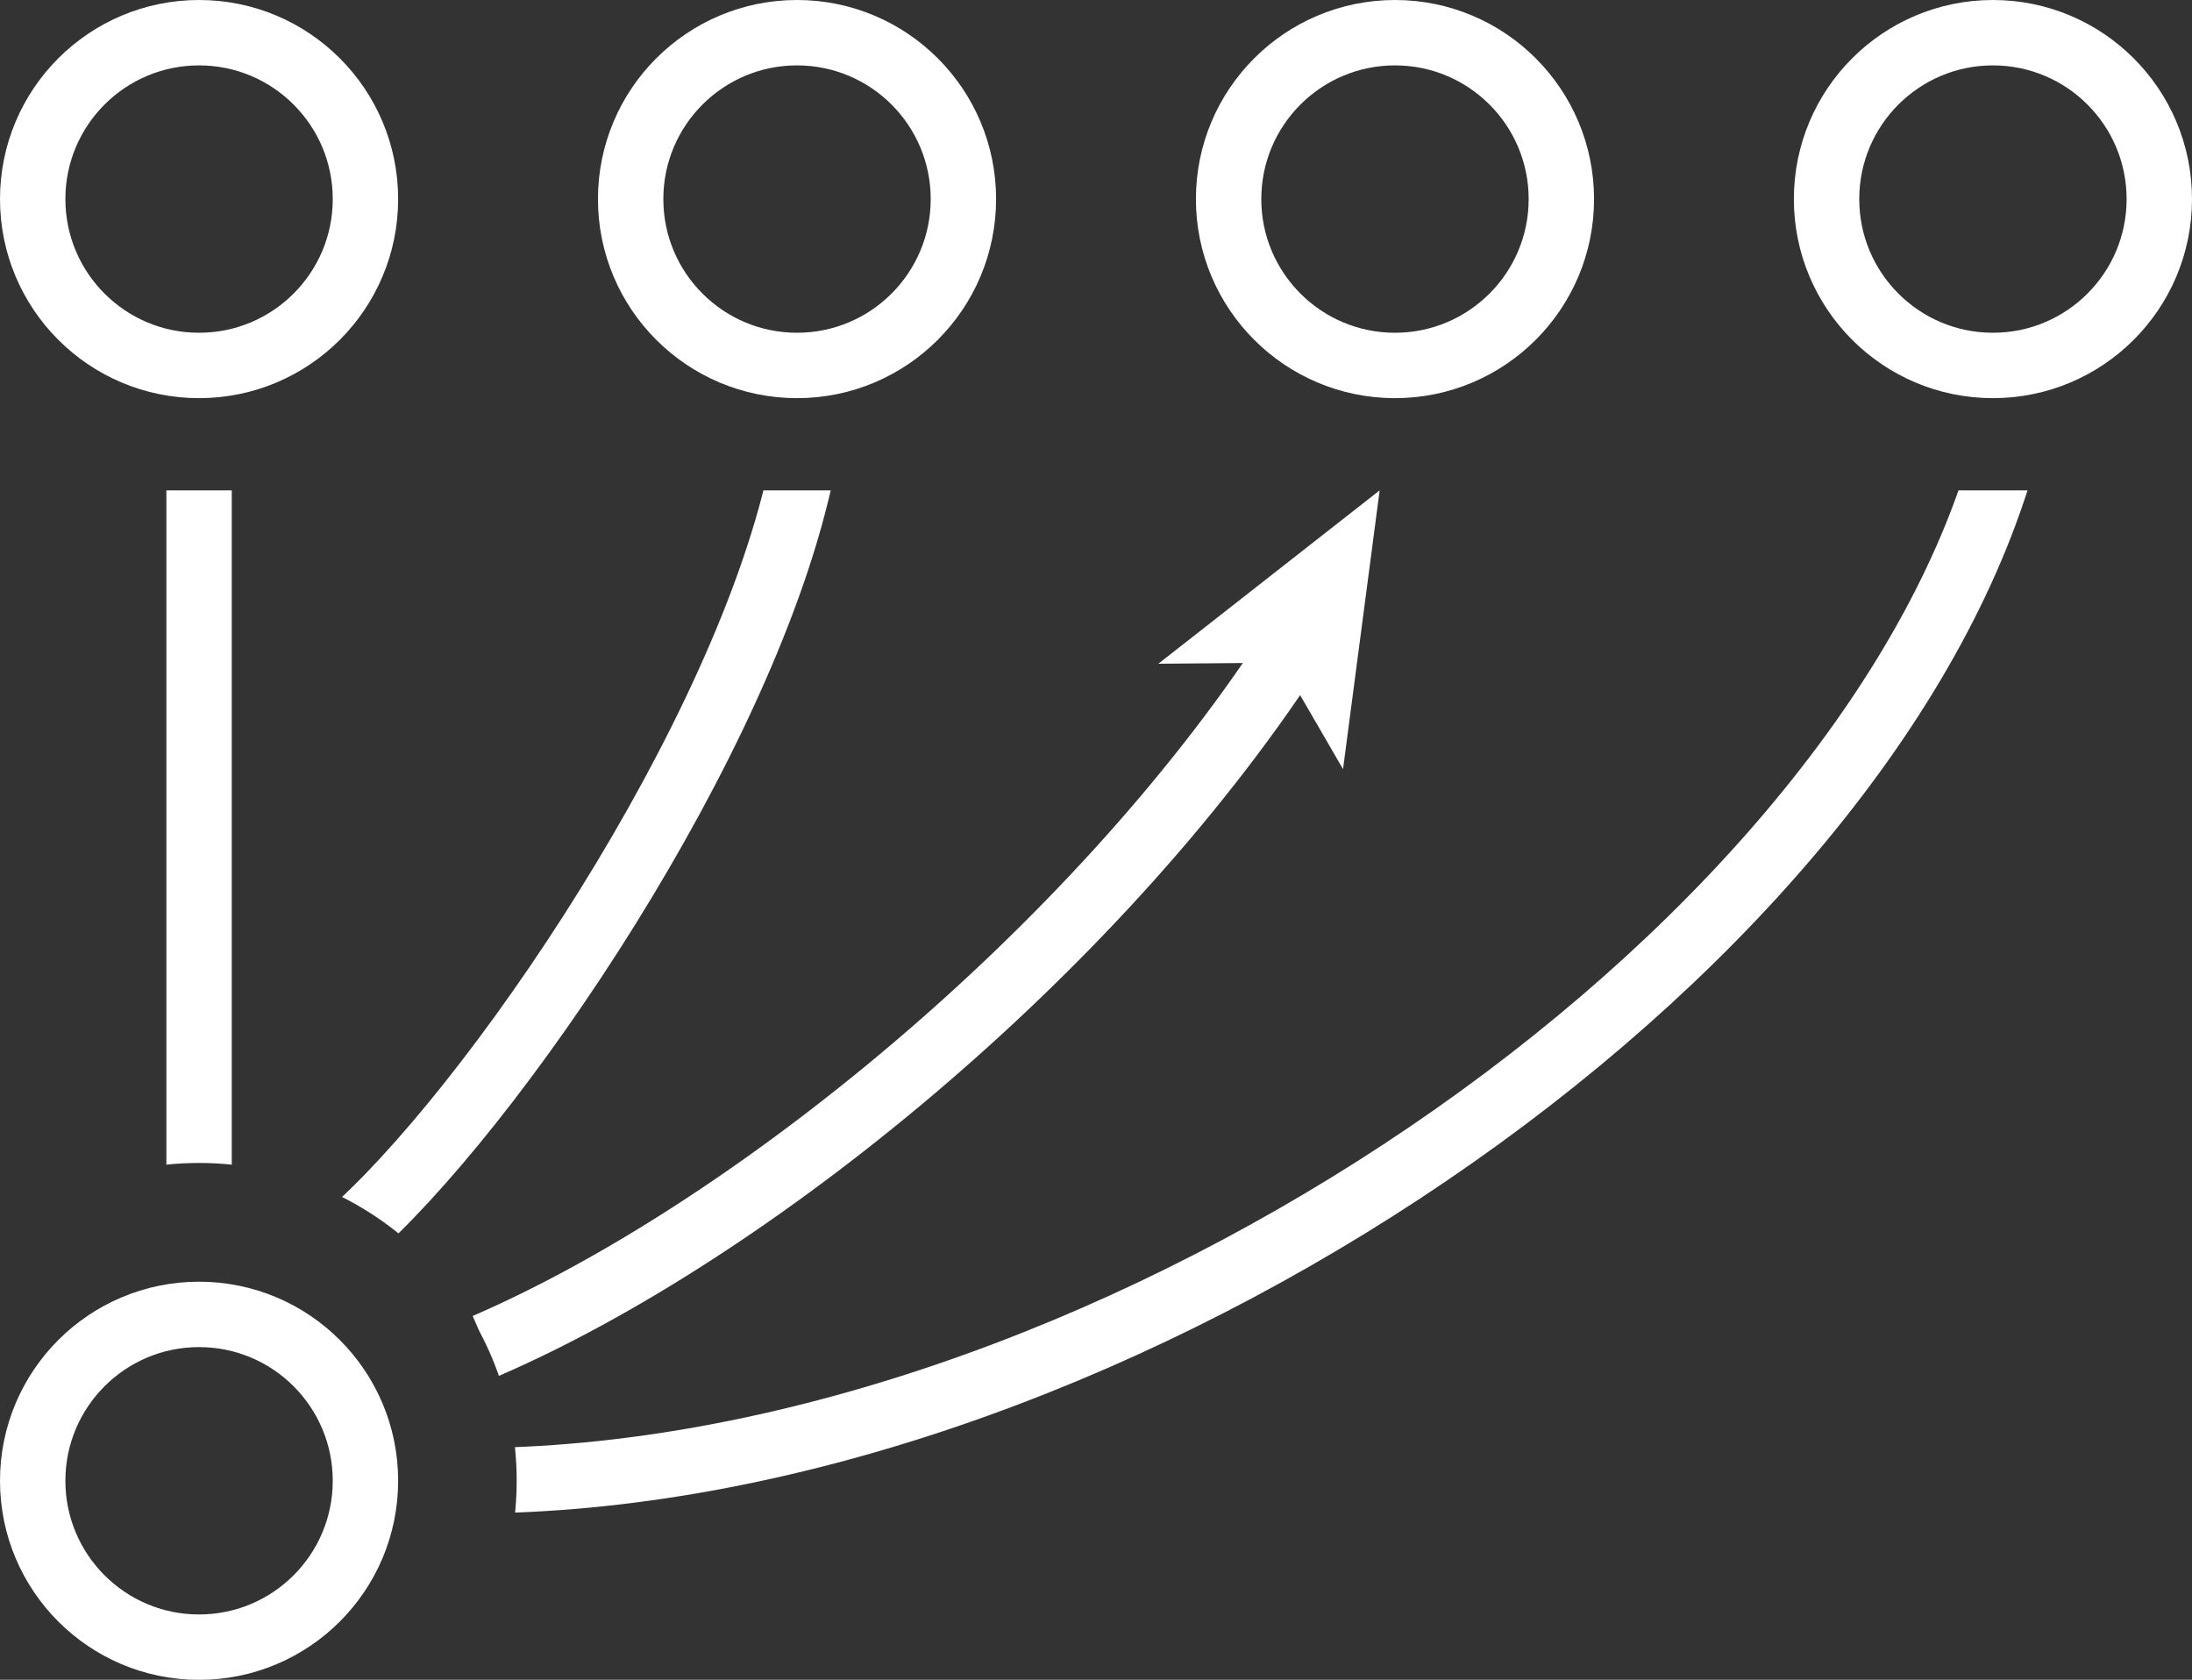
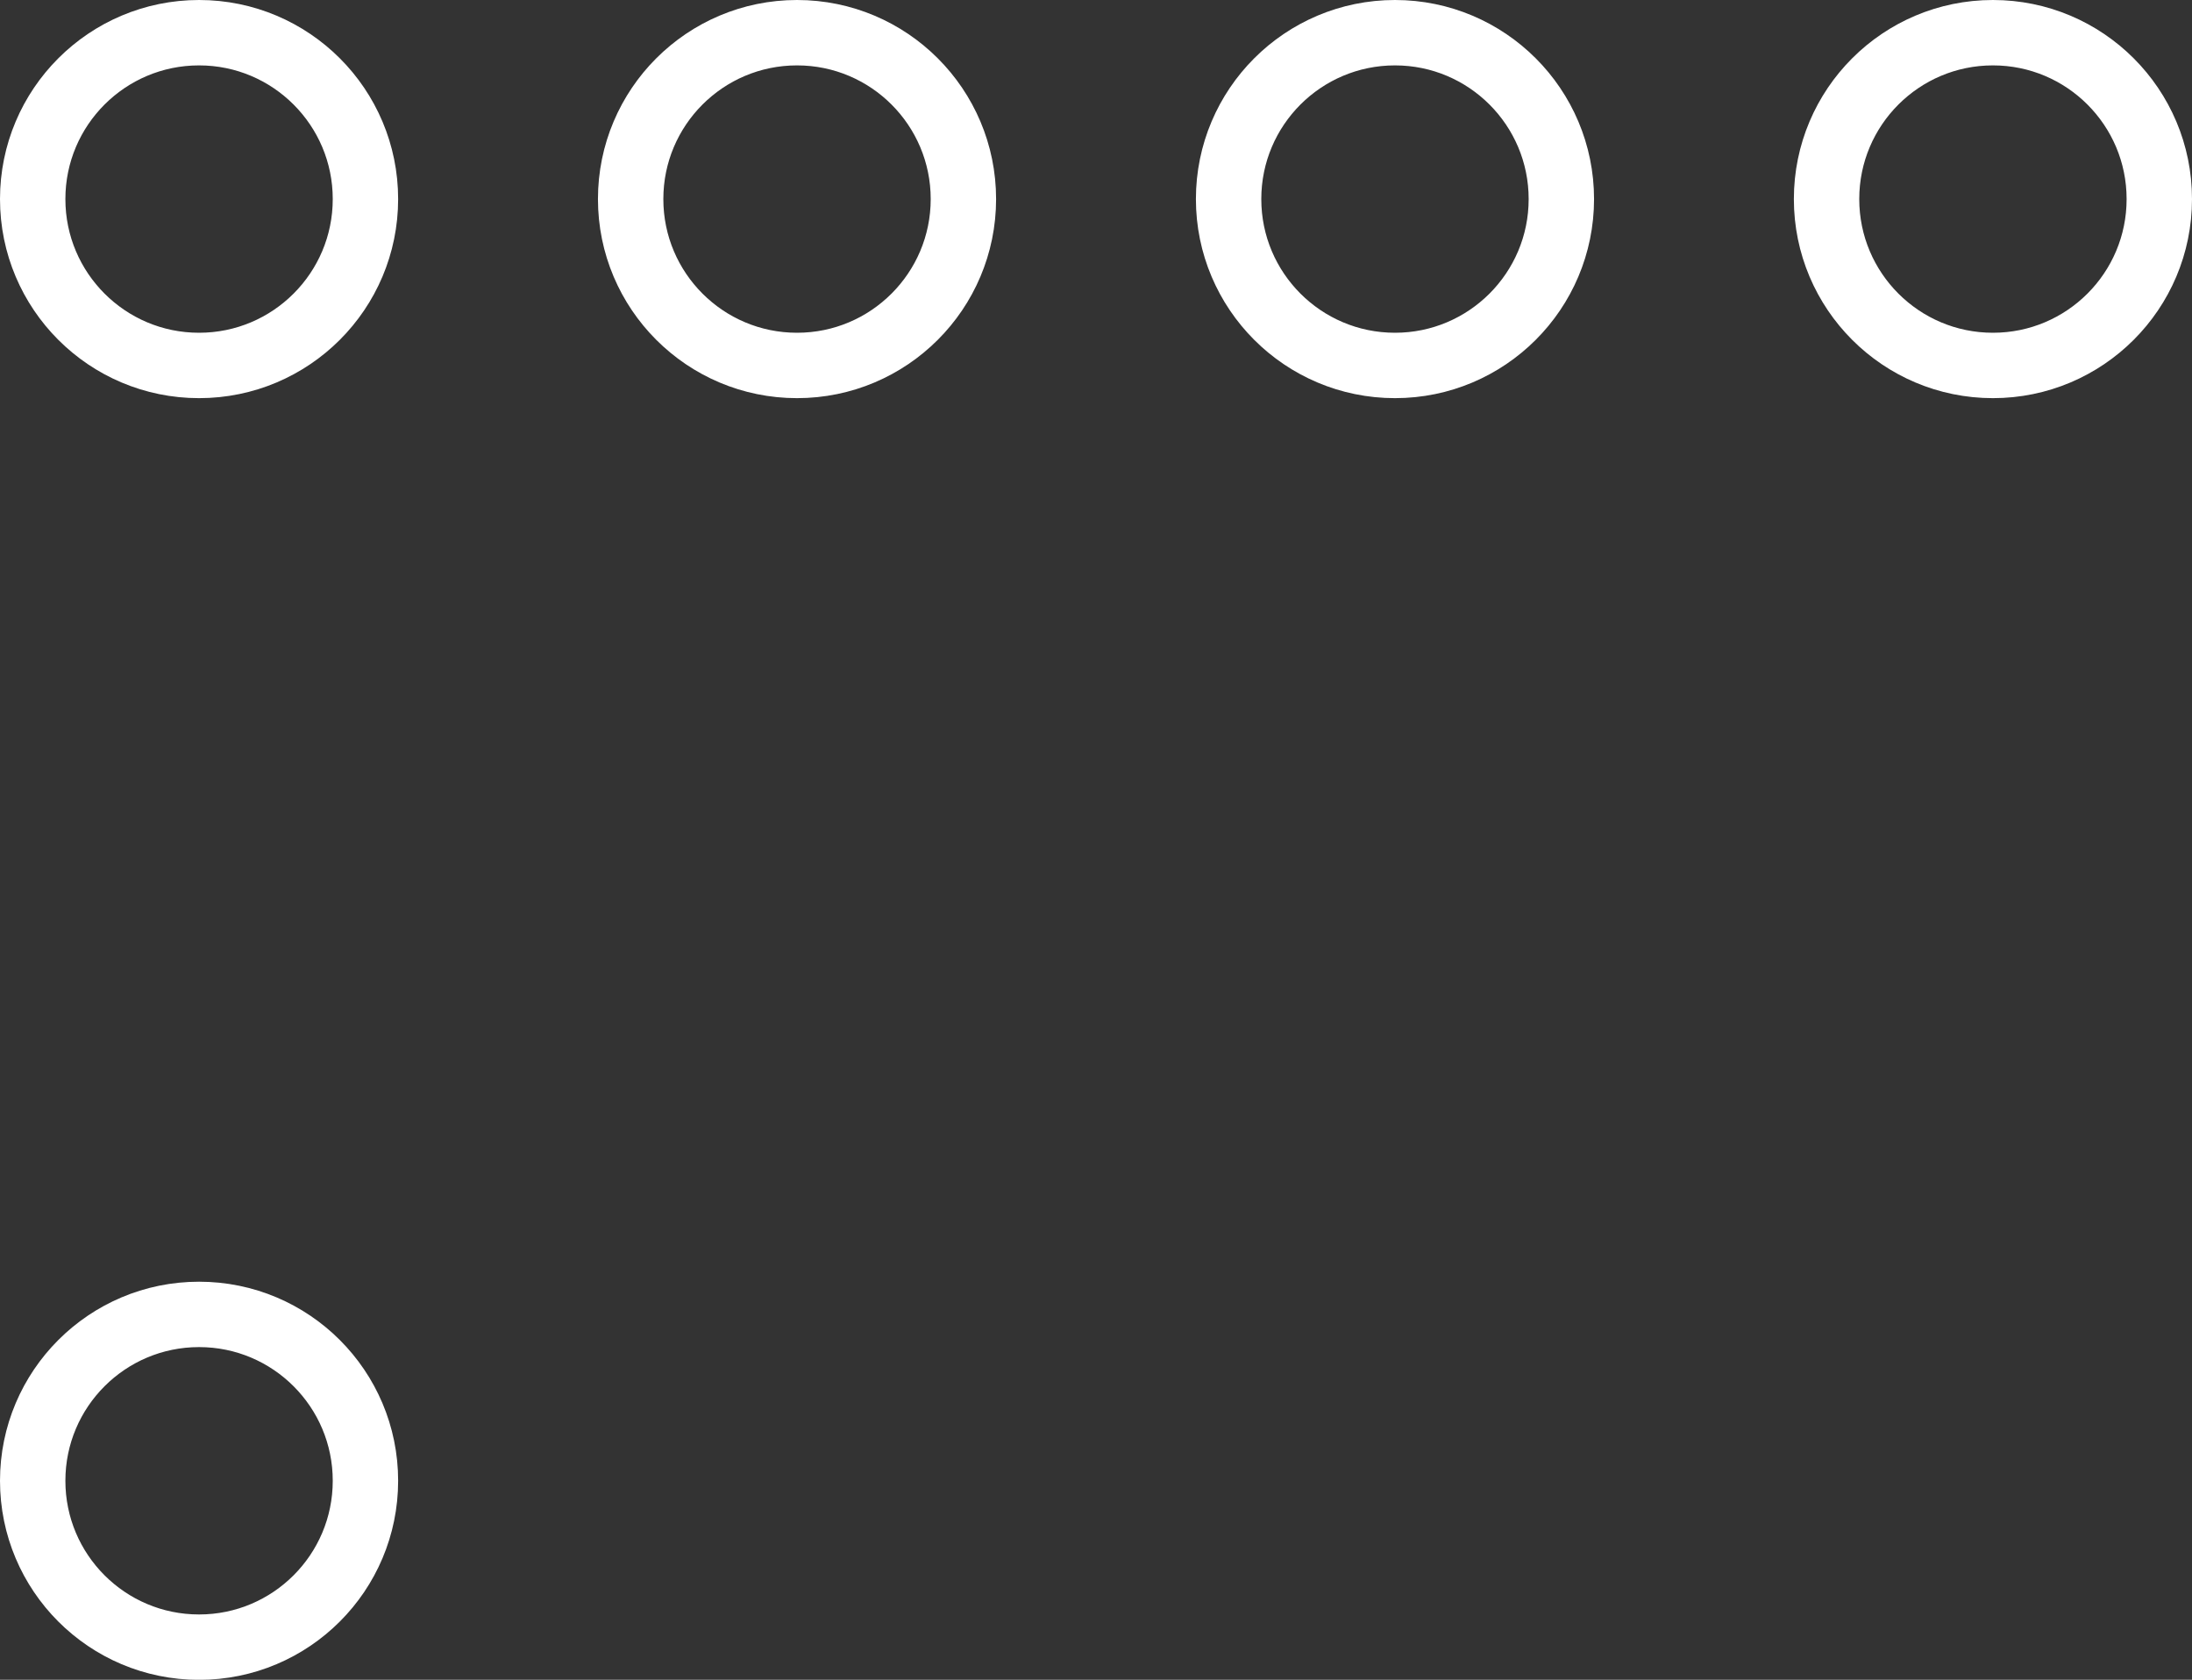
<svg xmlns="http://www.w3.org/2000/svg" viewBox="0 0 234.65 179.81">
  <rect x="0" y="0" width="234.65" height="179.81" fill="#333333" stroke="none" />
  <defs>
    <style>.cls-1,.cls-3,.cls-4{fill:none;}.cls-2{clip-path:url(#clip-path);}.cls-3,.cls-4{stroke:#FFFFFF;stroke-miterlimit:10;stroke-width:7px}.cls-3{stroke-linecap:square;}</style>
    <clipPath id="clip-path" transform="translate(-52.77)">
-       <path class="cls-1" d="M0,52.49V206.1H393.76V52.49Zm74.08,140a34,34,0,1,1,34-34A34,34,0,0,1,74.08,192.54Z" />
-     </clipPath>
+       </clipPath>
  </defs>
  <title>Forecast Health Australia Logo</title>
  <g id="Layer_2" data-name="Layer 2">
    <g id="Layer_2-2" data-name="Layer 2">
      <g class="cls-2">
        <path class="cls-3" d="M102.92,158.51c66.68,0,145.39-53,163.2-106" transform="translate(-52.77)" />
-         <line class="cls-3" x1="21.31" y1="129.66" x2="21.31" y2="52.49" />
-         <path class="cls-3" d="M88.5,133.53c14.42-11.35,42.38-51.15,49.59-81" transform="translate(-52.77)" />
-         <path class="cls-4" d="M104.76,144.08c28.33-12.26,64.94-42,86.08-74.31" transform="translate(-52.77)" />
        <polygon style="fill:#FFFFFF" points="147.69 52.49 143.77 82.33 137.16 70.94 124 71.05 147.69 52.49" />
      </g>
      <circle class="cls-4" cx="21.31" cy="158.51" r="17.81" />
      <circle class="cls-4" cx="21.31" cy="21.31" r="17.81" />
      <circle class="cls-4" cx="85.32" cy="21.31" r="17.81" />
      <circle class="cls-4" cx="149.33" cy="21.31" r="17.81" />
      <circle class="cls-4" cx="213.34" cy="21.31" r="17.81" />
    </g>
  </g>
</svg>